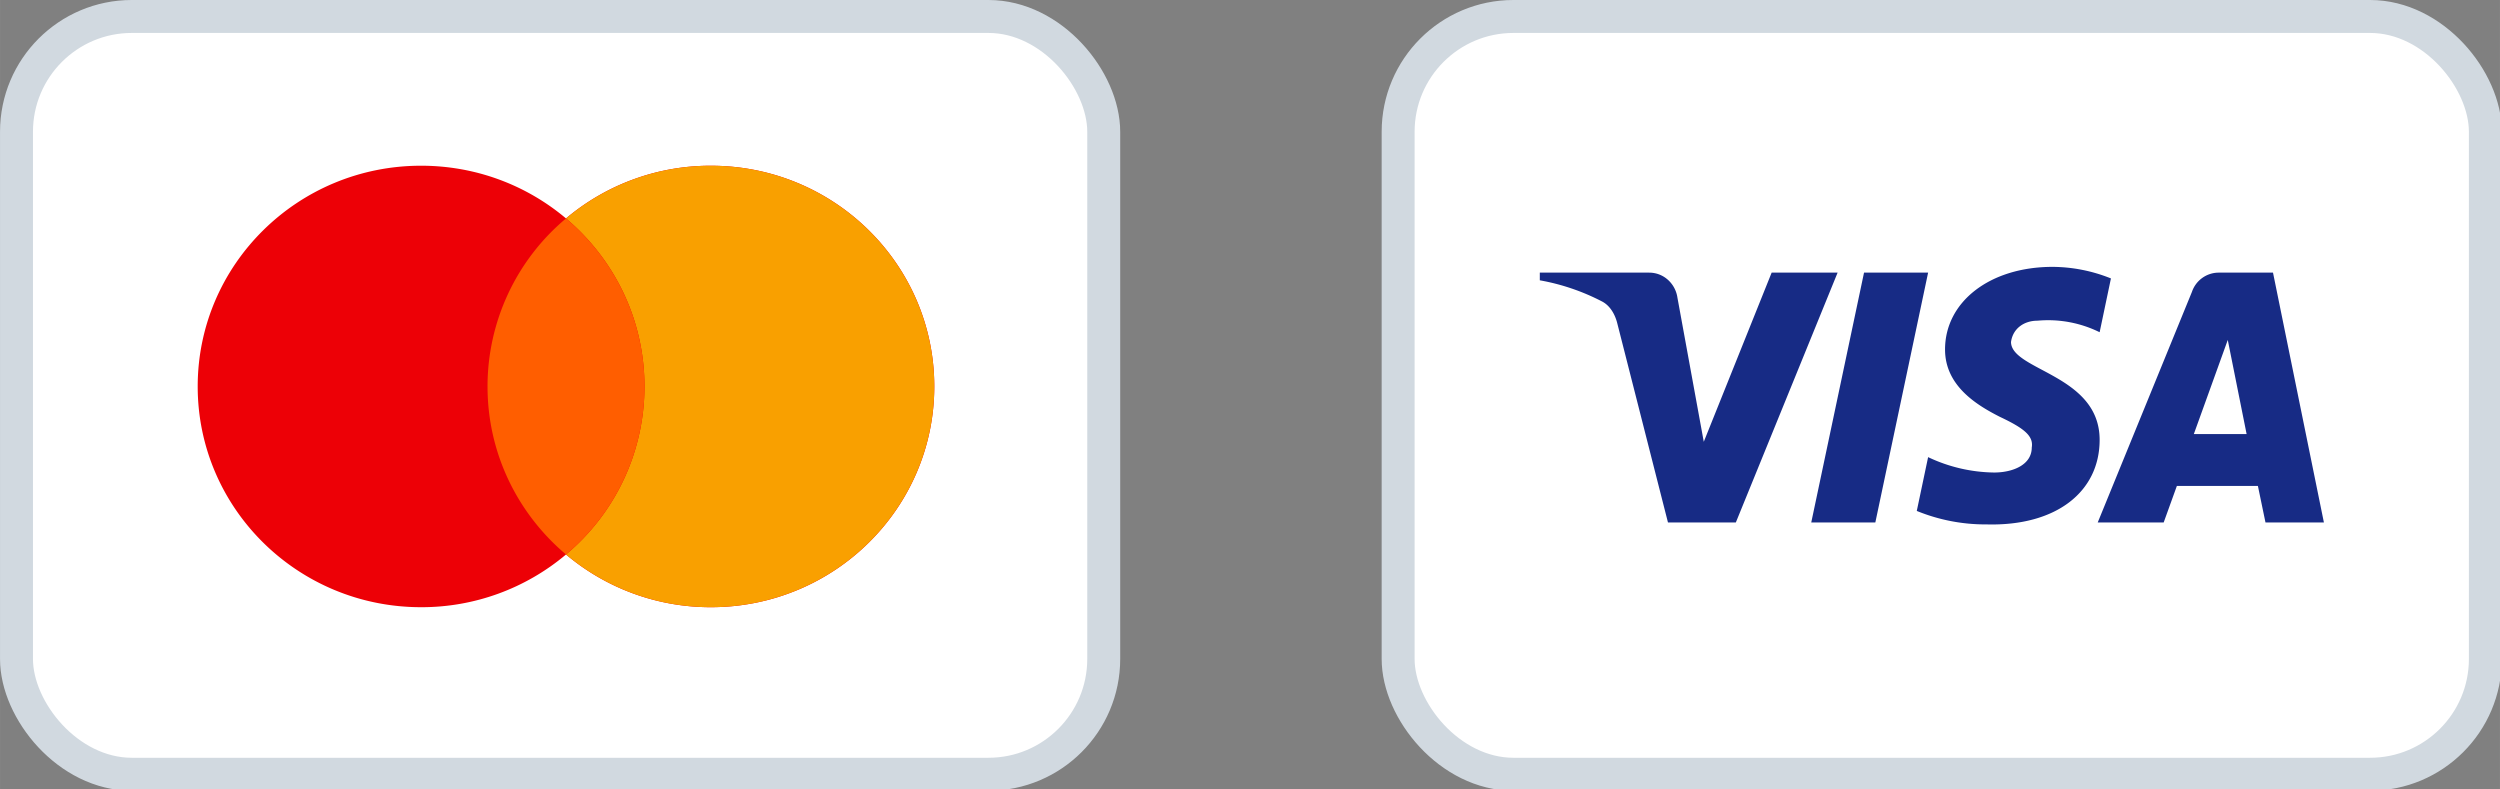
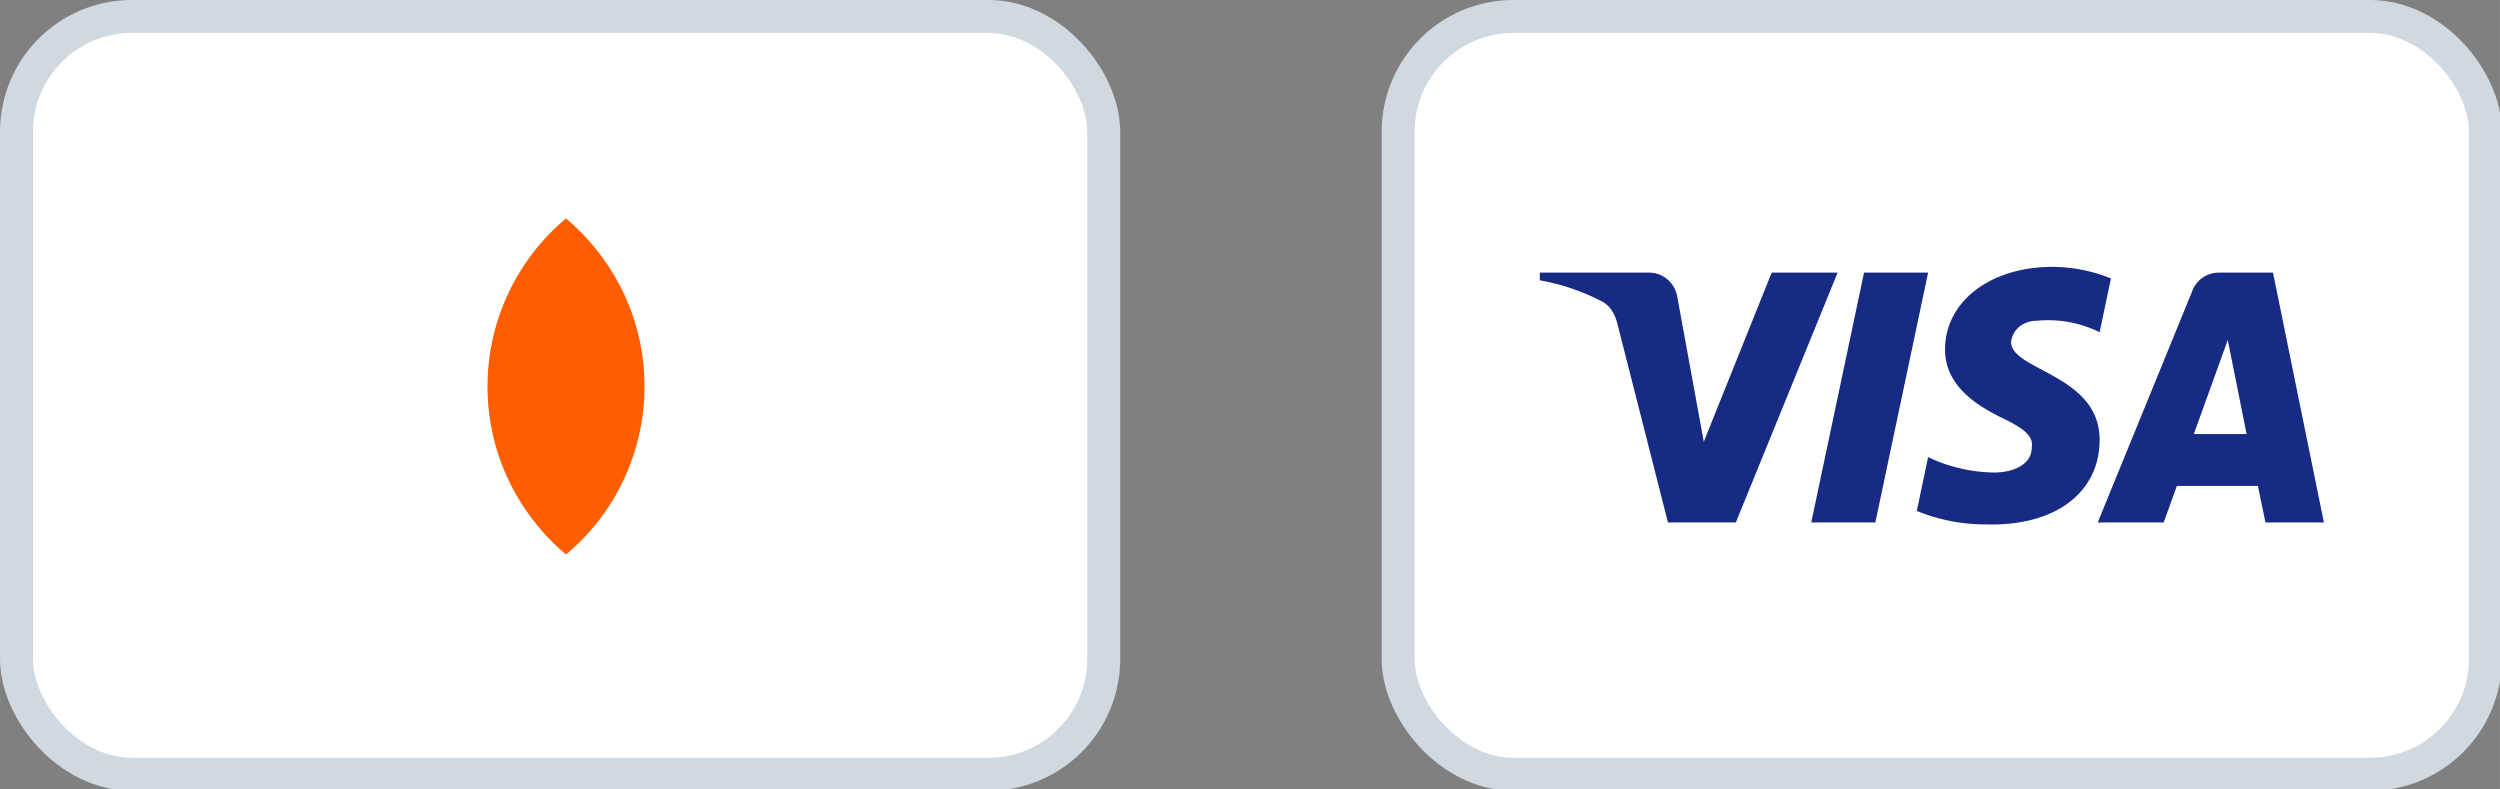
<svg xmlns="http://www.w3.org/2000/svg" width="76" height="24" viewBox="0 0 20.108 6.35">
  <rect x="0" y="0" width="20.108" height="6.35" fill="#808080" stroke="none" />
  <g style="fill:none" transform="matrix(.265 0 0 .265 11.113 0)">
    <rect width="33" height="23" x=".5" y=".5" fill="#fff" stroke="#d1d9e0" rx="3.5" />
    <path fill="#172b85" fill-rule="evenodd" d="M10.75 15.858H8.69L7.146 9.792c-.074-.279-.23-.525-.458-.642A6.6 6.6 0 0 0 4.8 8.508v-.233h3.318c.458 0 .801.35.859.758l.8 4.376 2.06-5.134h2.002zm4.234 0h-1.945l1.602-7.583h1.945zm4.119-5.482c.057-.409.4-.642.8-.642a3.53 3.53 0 0 1 1.889.35l.343-1.633a4.8 4.8 0 0 0-1.773-.351c-1.888 0-3.262 1.05-3.262 2.508 0 1.11.973 1.692 1.66 2.042.743.35 1.03.584.972.933 0 .525-.572.759-1.144.759a4.8 4.8 0 0 1-2.002-.467l-.344 1.633a5.5 5.5 0 0 0 2.117.409c2.117.057 3.433-.992 3.433-2.567 0-1.984-2.69-2.1-2.69-2.974m9.497 5.482-1.545-7.583h-1.659a.86.86 0 0 0-.801.583l-2.86 7h2.002l.4-1.108h2.46l.23 1.108zm-2.918-5.54.572 2.857h-1.602z" clip-rule="evenodd" />
  </g>
  <g style="fill:none" transform="scale(.265)">
    <rect width="33" height="23" x=".5" y=".5" fill="#fff" stroke="#d1d9e0" rx="3.5" />
-     <path fill="#ed0006" fill-rule="evenodd" d="M17.179 16.83a6.8 6.8 0 0 1-4.398 1.6c-3.745 0-6.781-3-6.781-6.7s3.036-6.7 6.78-6.7c1.679 0 3.215.602 4.399 1.6a6.8 6.8 0 0 1 4.398-1.6c3.745 0 6.781 3 6.781 6.7s-3.036 6.7-6.78 6.7a6.8 6.8 0 0 1-4.399-1.6" clip-rule="evenodd" />
-     <path fill="#f9a000" fill-rule="evenodd" d="M17.179 16.83a6.65 6.65 0 0 0 2.382-5.1c0-2.042-.924-3.87-2.382-5.1a6.8 6.8 0 0 1 4.398-1.6c3.745 0 6.78 3 6.78 6.7s-3.035 6.7-6.78 6.7a6.8 6.8 0 0 1-4.398-1.6" clip-rule="evenodd" />
    <path fill="#ff5e00" fill-rule="evenodd" d="M17.18 16.83a6.65 6.65 0 0 0 2.382-5.1c0-2.042-.925-3.87-2.383-5.1a6.65 6.65 0 0 0-2.382 5.1c0 2.042.924 3.87 2.382 5.1" clip-rule="evenodd" />
  </g>
</svg>